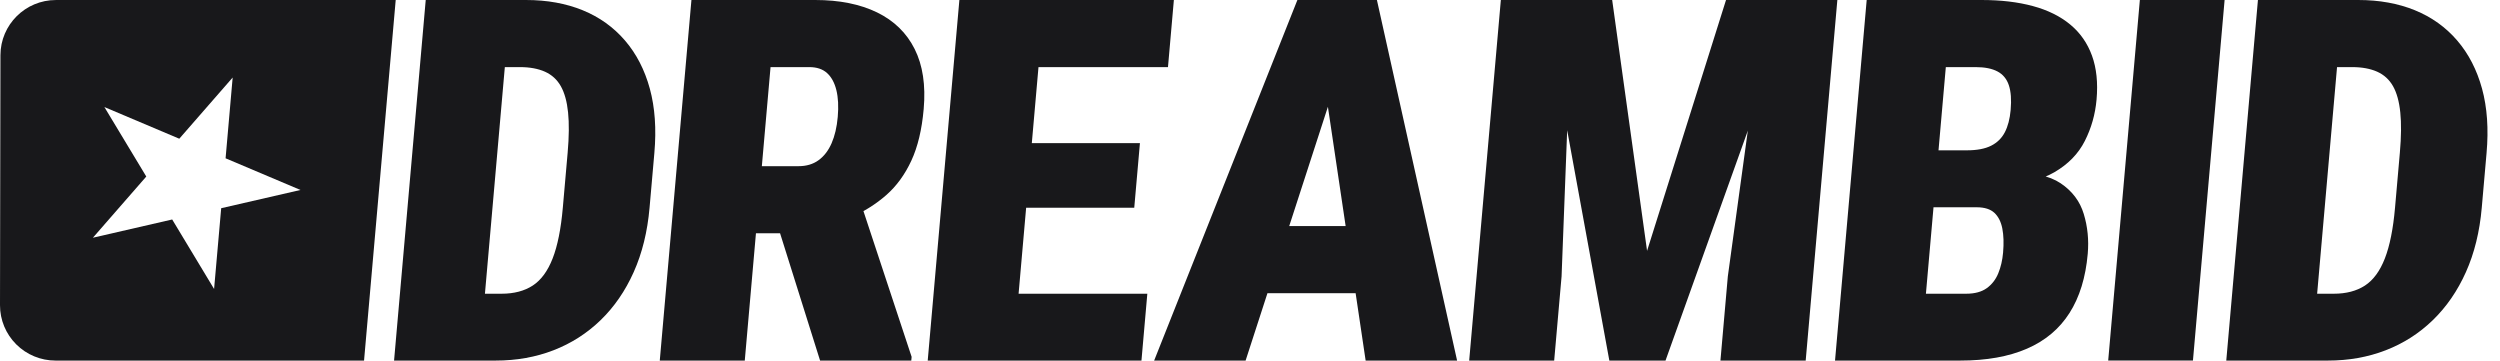
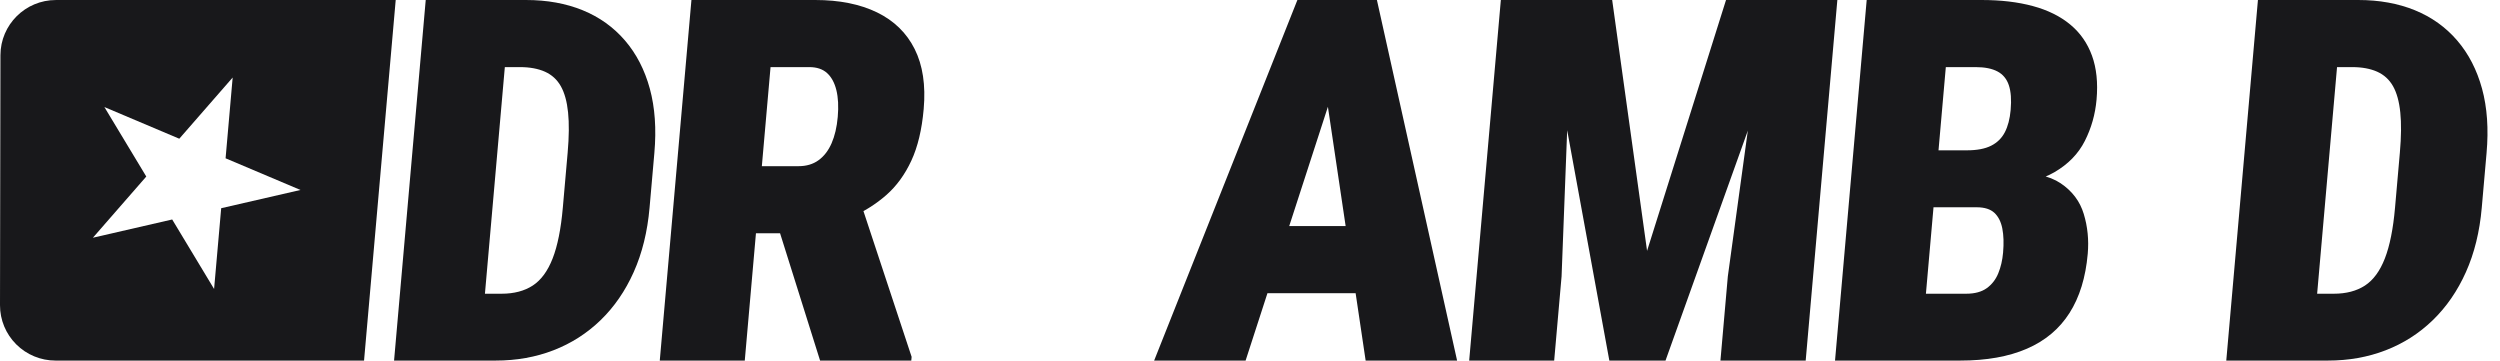
<svg xmlns="http://www.w3.org/2000/svg" width="1040" height="150" viewBox="0 0 1040 150" fill="none">
  <path d="M151.443 150H23.085C16.955 150 11.077 147.568 6.747 143.246C2.416 138.924 -0.01 133.06 0 126.949C0.05 98.714 0.134 51.163 0.185 22.965C0.207 10.283 10.537 0.006 23.27 0.006H164.614L151.443 150ZM74.581 57.705L43.422 44.526L60.855 73.438L38.648 98.892L71.631 91.303L89.061 120.213L92.014 86.616L124.995 79.027L93.843 65.852L96.788 32.251L74.581 57.705Z" fill="#18181B" />
  <path d="M206.218 149.999H178.613L181.261 122.188H208.66C213.829 122.188 218.151 121.048 221.623 118.789C225.097 116.52 227.857 112.762 229.904 107.504C231.95 102.255 233.36 95.224 234.132 86.431L236.149 63.46C236.728 56.868 236.785 51.308 236.321 46.78C235.858 42.242 234.851 38.6 233.3 35.854C231.749 33.108 229.547 31.102 226.695 29.826C223.842 28.56 220.383 27.918 216.317 27.918H188.815L191.266 0H218.768C227.591 0 235.478 1.432 242.431 4.275C249.383 7.128 255.237 11.315 259.99 16.846C264.742 22.377 268.188 29.057 270.327 36.886C272.466 44.715 273.094 53.645 272.214 63.665L270.215 86.431C269.341 96.393 267.146 105.303 263.629 113.171C260.112 121.039 255.511 127.709 249.824 133.211C244.138 138.703 237.602 142.871 230.219 145.724C222.834 148.577 214.834 149.999 206.218 149.999ZM212.461 0L199.29 149.999H163.931L177.102 0H212.461Z" fill="#18181B" />
  <path d="M287.637 0H339.126C349.189 0 357.757 1.724 364.832 5.151C371.906 8.589 377.129 13.671 380.501 20.4C383.873 27.129 385.125 35.445 384.257 45.328C383.503 53.917 381.787 61.094 379.11 66.859C376.431 72.633 372.964 77.385 368.706 81.134C364.449 84.873 359.56 87.951 354.041 90.356L341.978 97.046H301.552L303.796 69.127H332.23C335.468 69.127 338.229 68.309 340.511 66.654C342.792 65.008 344.602 62.652 345.938 59.604C347.274 56.547 348.13 52.885 348.504 48.63C348.884 44.306 348.692 40.596 347.93 37.499C347.167 34.413 345.876 32.047 344.057 30.391C342.237 28.745 339.777 27.918 336.675 27.918H320.546L309.826 149.999H274.466L287.637 0ZM341.154 149.999L320.304 83.656L357.75 83.451L379.234 148.45L379.098 149.999H341.154Z" fill="#18181B" />
-   <path d="M477.289 122.188L474.847 149.999H408.987L411.429 122.188H477.289ZM434.463 0L421.292 149.999H385.931L399.102 0H434.463ZM474.209 59.546L471.848 86.431H414.569L416.929 59.546H474.209ZM488.331 0L485.88 27.918H419.706L422.158 0H488.331Z" fill="#18181B" />
  <path d="M556.589 31.53L518.168 149.999H480.122L539.714 0H563.492L556.589 31.53ZM568.108 149.999L550.491 31.53L548.607 0H572.795L606.153 149.999H568.108ZM574.153 94.056L571.702 121.974H506.458L508.909 94.056H574.153Z" fill="#18181B" />
  <path d="M642.031 0H670.665L685.182 104.358L718.025 0H746.552L692.853 149.999H669.486L642.031 0ZM624.352 0H654.022L649.615 114.972L646.539 149.999H611.181L624.352 0ZM734.56 0H764.338L751.168 149.999H715.702L718.777 114.972L734.56 0Z" fill="#18181B" />
  <path d="M822.322 86.227H791.098L792.973 62.535H818.206C822.409 62.535 825.767 61.902 828.293 60.626C830.818 59.361 832.722 57.491 834.014 55.018C835.297 52.544 836.105 49.458 836.431 45.747C836.806 41.482 836.549 38.055 835.674 35.445C834.799 32.835 833.227 30.927 830.957 29.729C828.689 28.521 825.653 27.918 821.862 27.918H809.46L798.74 149.999H763.372L776.543 0H824.313C832.375 0 839.504 0.847 845.698 2.532C851.894 4.207 857.064 6.768 861.209 10.205C865.354 13.633 868.367 17.946 870.257 23.136C872.147 28.317 872.785 34.413 872.17 41.414C871.633 47.529 870.005 53.265 867.297 58.62C864.589 63.976 860.357 68.319 854.621 71.65C848.884 74.99 841.256 76.723 831.725 76.859L822.322 86.227ZM815.481 149.999H776.712L791.361 122.188H817.923C821.51 122.188 824.373 121.409 826.502 119.871C828.641 118.322 830.24 116.258 831.286 113.687C832.344 111.107 833.006 108.244 833.283 105.079C833.621 101.233 833.513 97.902 832.968 95.088C832.424 92.274 831.325 90.093 829.673 88.545C828.01 87.006 825.567 86.227 822.322 86.227H795.759L798.045 62.535H828.751L836.392 72.01C845.458 71.601 852.4 73.013 857.219 76.236C862.036 79.469 865.249 83.724 866.847 89.012C868.455 94.299 869.005 99.83 868.499 105.595C867.636 115.42 865.107 123.629 860.903 130.222C856.708 136.814 850.81 141.761 843.211 145.052C835.621 148.353 826.378 149.999 815.481 149.999Z" fill="#18181B" />
-   <path d="M925.436 0H890.18L877.009 149.995H912.266L925.436 0Z" fill="#18181B" />
  <path d="M968.417 149.999H940.809L943.466 122.188H970.859C976.029 122.188 980.351 121.048 983.823 118.789C987.297 116.52 990.06 112.762 992.105 107.504C994.149 102.255 995.558 95.224 996.33 86.431L998.347 63.46C998.926 56.868 998.984 51.308 998.522 46.78C998.06 42.242 997.051 38.6 995.503 35.854C993.946 33.108 991.748 31.102 988.898 29.826C986.039 28.56 982.587 27.918 978.521 27.918H951.01L953.462 0H980.972C989.788 0 997.676 1.432 1004.63 4.275C1011.58 7.128 1017.44 11.315 1022.19 16.846C1026.94 22.377 1030.38 29.057 1032.53 36.886C1034.67 44.715 1035.29 53.645 1034.41 63.665L1032.41 86.431C1031.54 96.393 1029.35 105.303 1025.83 113.171C1022.31 121.039 1017.71 127.709 1012.02 133.211C1006.34 138.703 999.808 142.871 992.424 145.724C985.039 148.577 977.037 149.999 968.417 149.999ZM974.659 0L961.488 149.999H926.13L939.301 0H974.659Z" fill="#18181B" />
</svg>